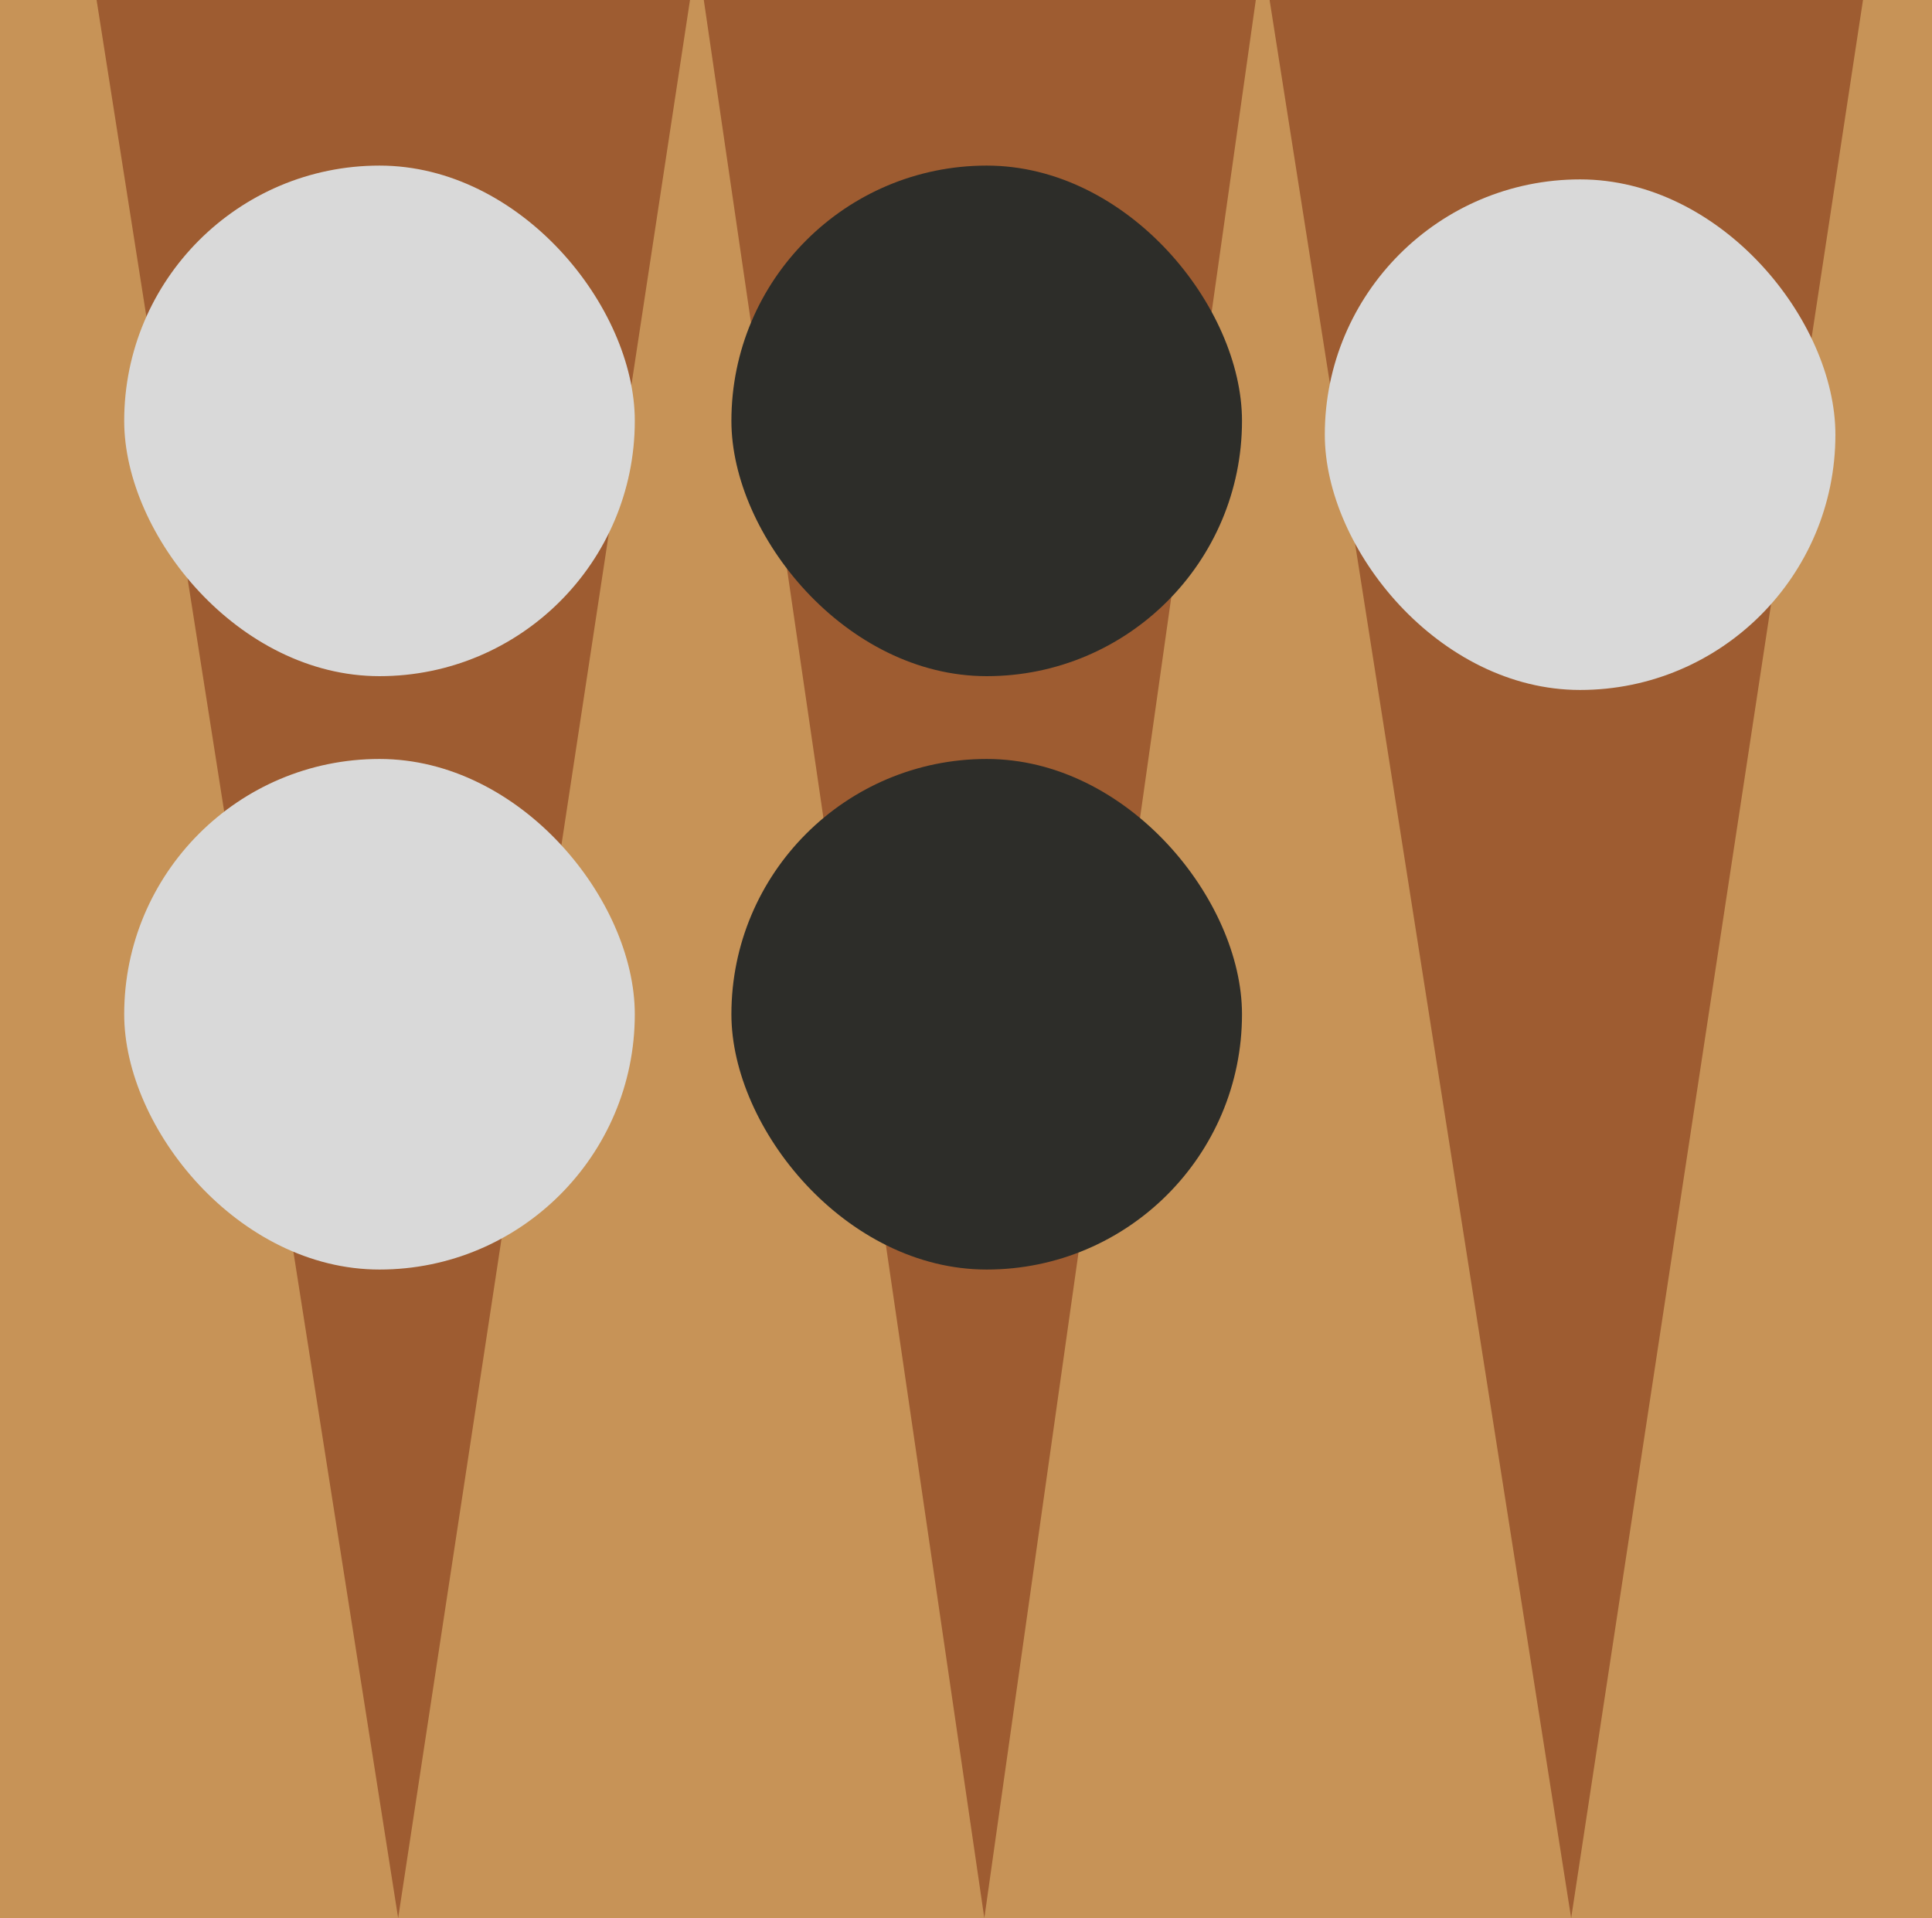
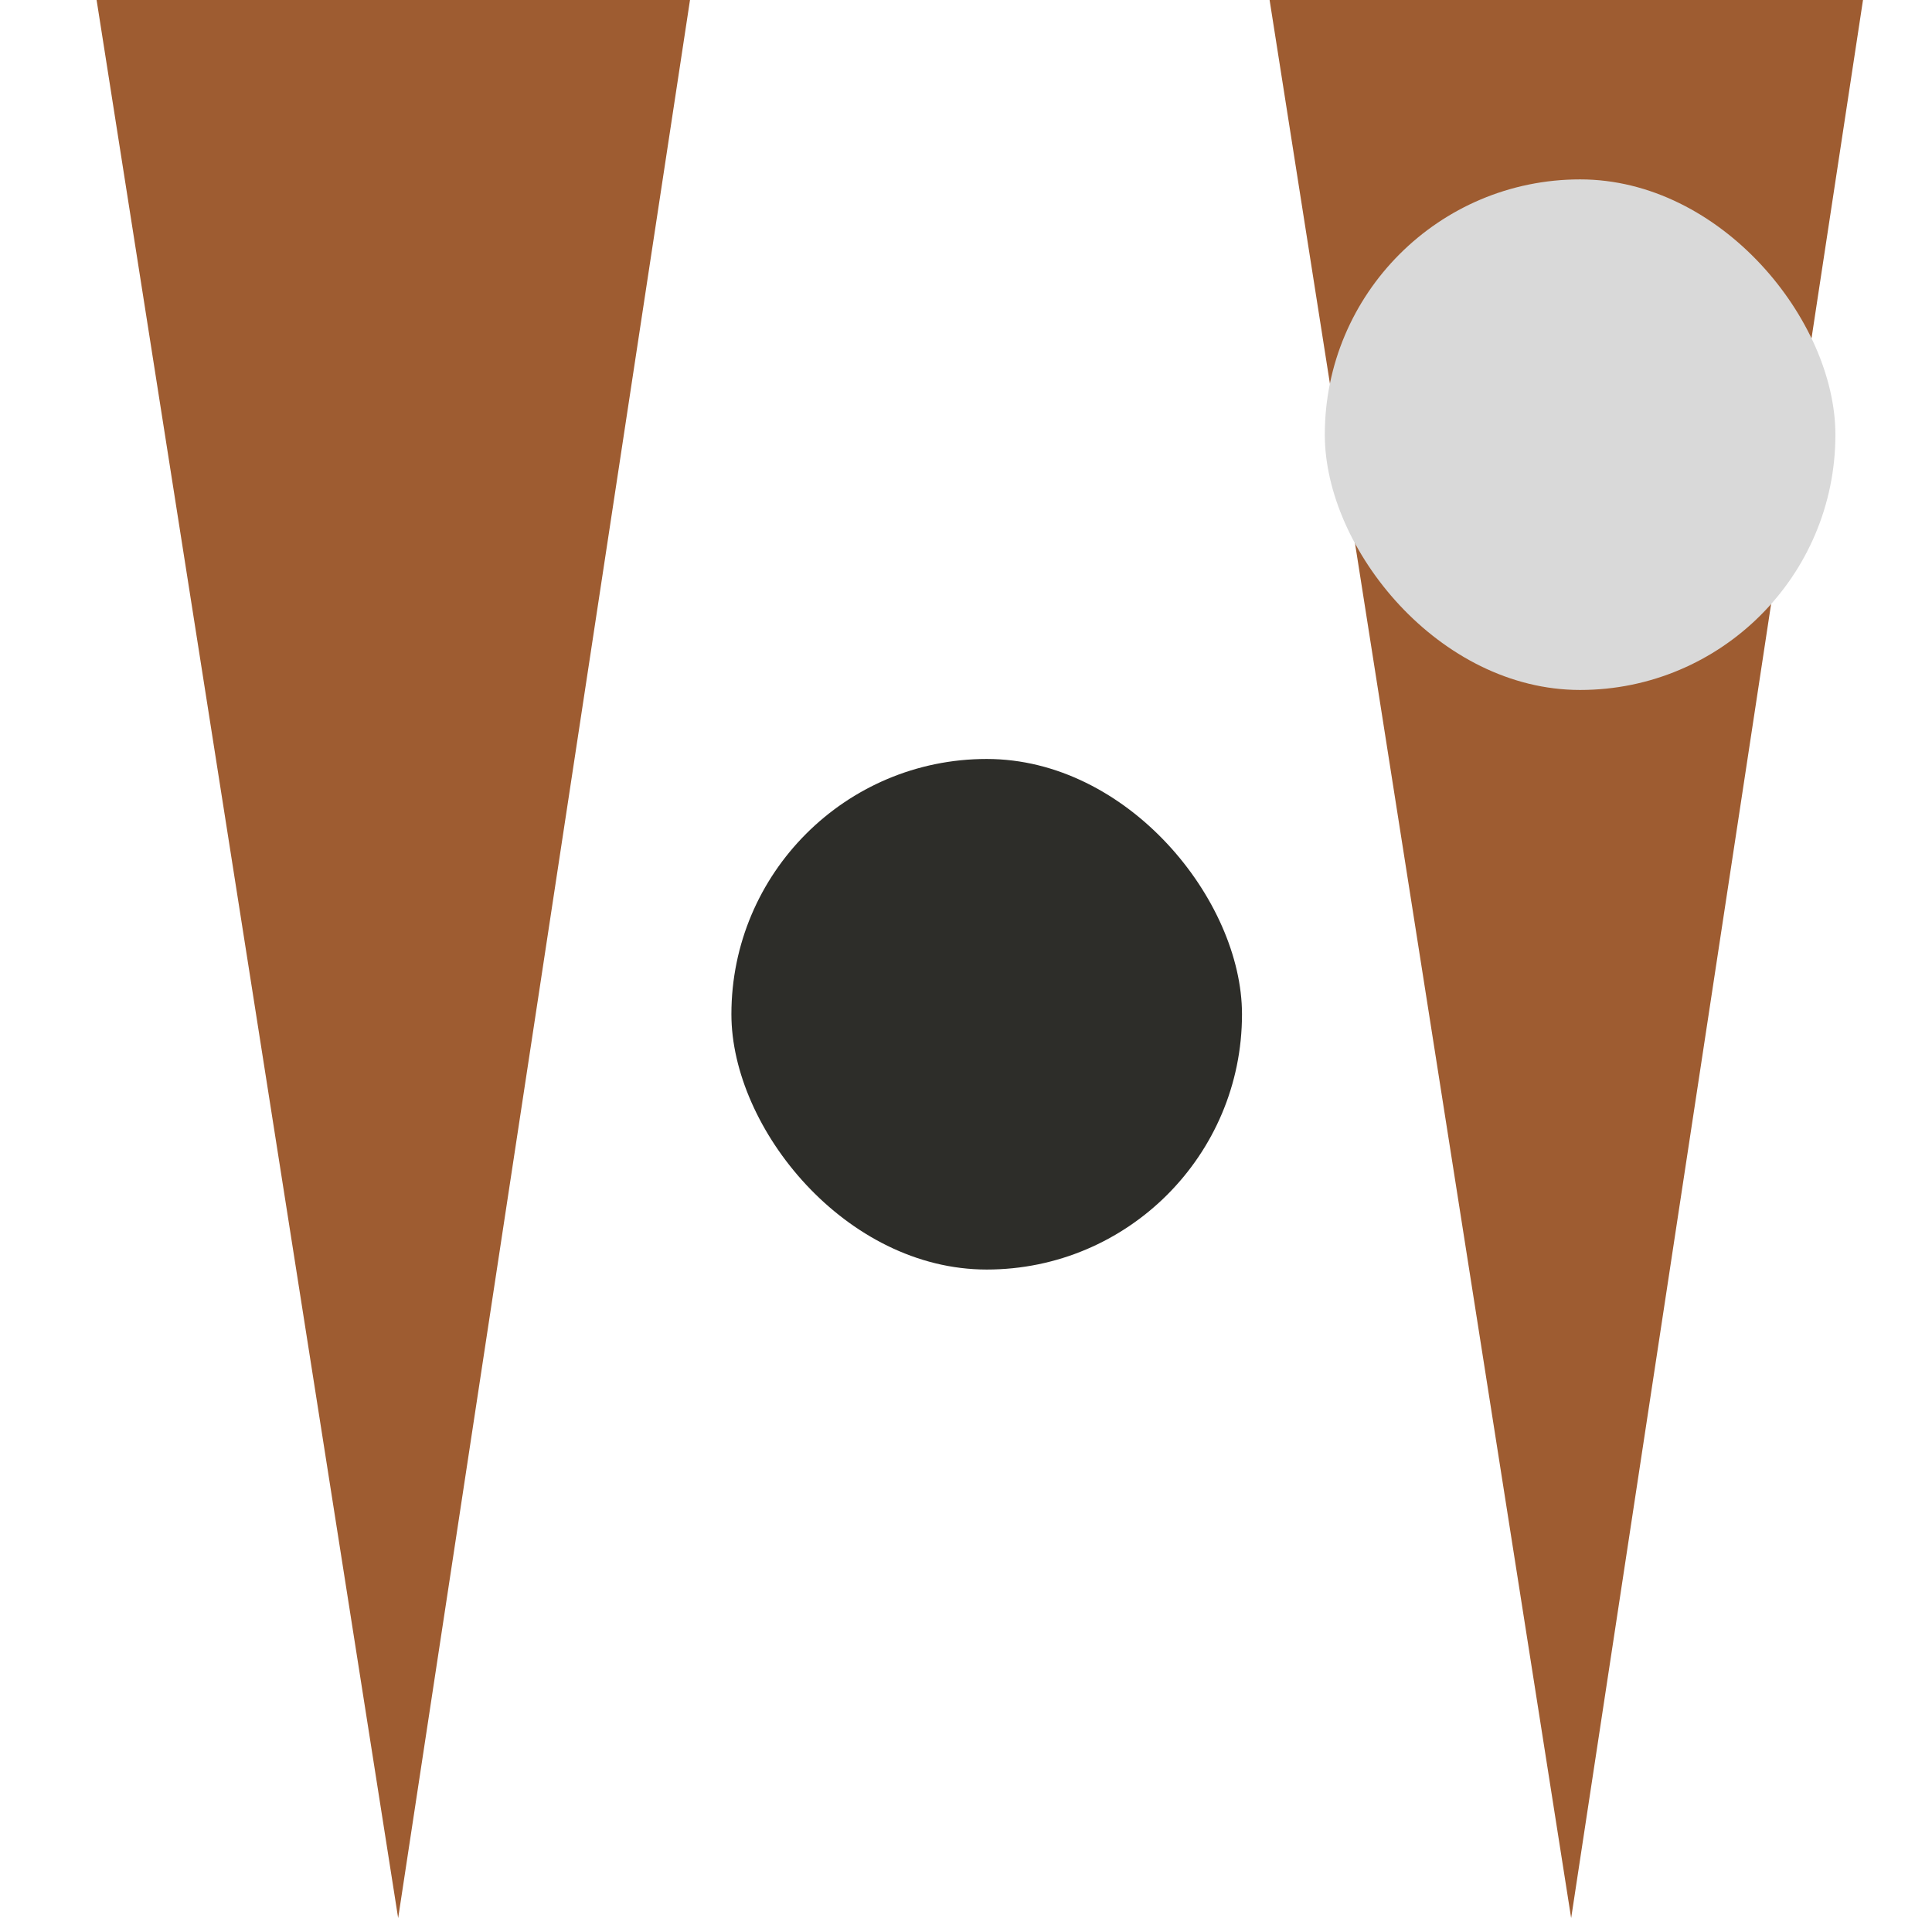
<svg xmlns="http://www.w3.org/2000/svg" version="1.1" width="140" height="139">
  <svg width="140" height="139" viewBox="0 0 140 139" fill="none">
-     <rect width="140" height="139" fill="#C79357" />
    <path d="M50 0H7L28.852 139L50 0Z" fill="#9E5C31" />
-     <path d="M91 0H51L71.328 139L91 0Z" fill="#9E5C31" />
    <path d="M135 0H92L113.852 139L135 0Z" fill="#9E5C31" />
-     <rect x="9" y="12" width="37" height="37" rx="18.5" fill="#D9D9D9" />
-     <rect x="9" y="55" width="37" height="37" rx="18.5" fill="#D9D9D9" />
-     <rect x="53" y="12" width="37" height="37" rx="18.5" fill="#2D2D29" />
    <rect x="53" y="55" width="37" height="37" rx="18.5" fill="#2D2D29" />
    <rect x="96" y="13" width="37" height="37" rx="18.5" fill="#D9D9D9" />
  </svg>
  <style>@media (prefers-color-scheme: light) { :root { filter: none; } }
@media (prefers-color-scheme: dark) { :root { filter: none; } }
</style>
</svg>